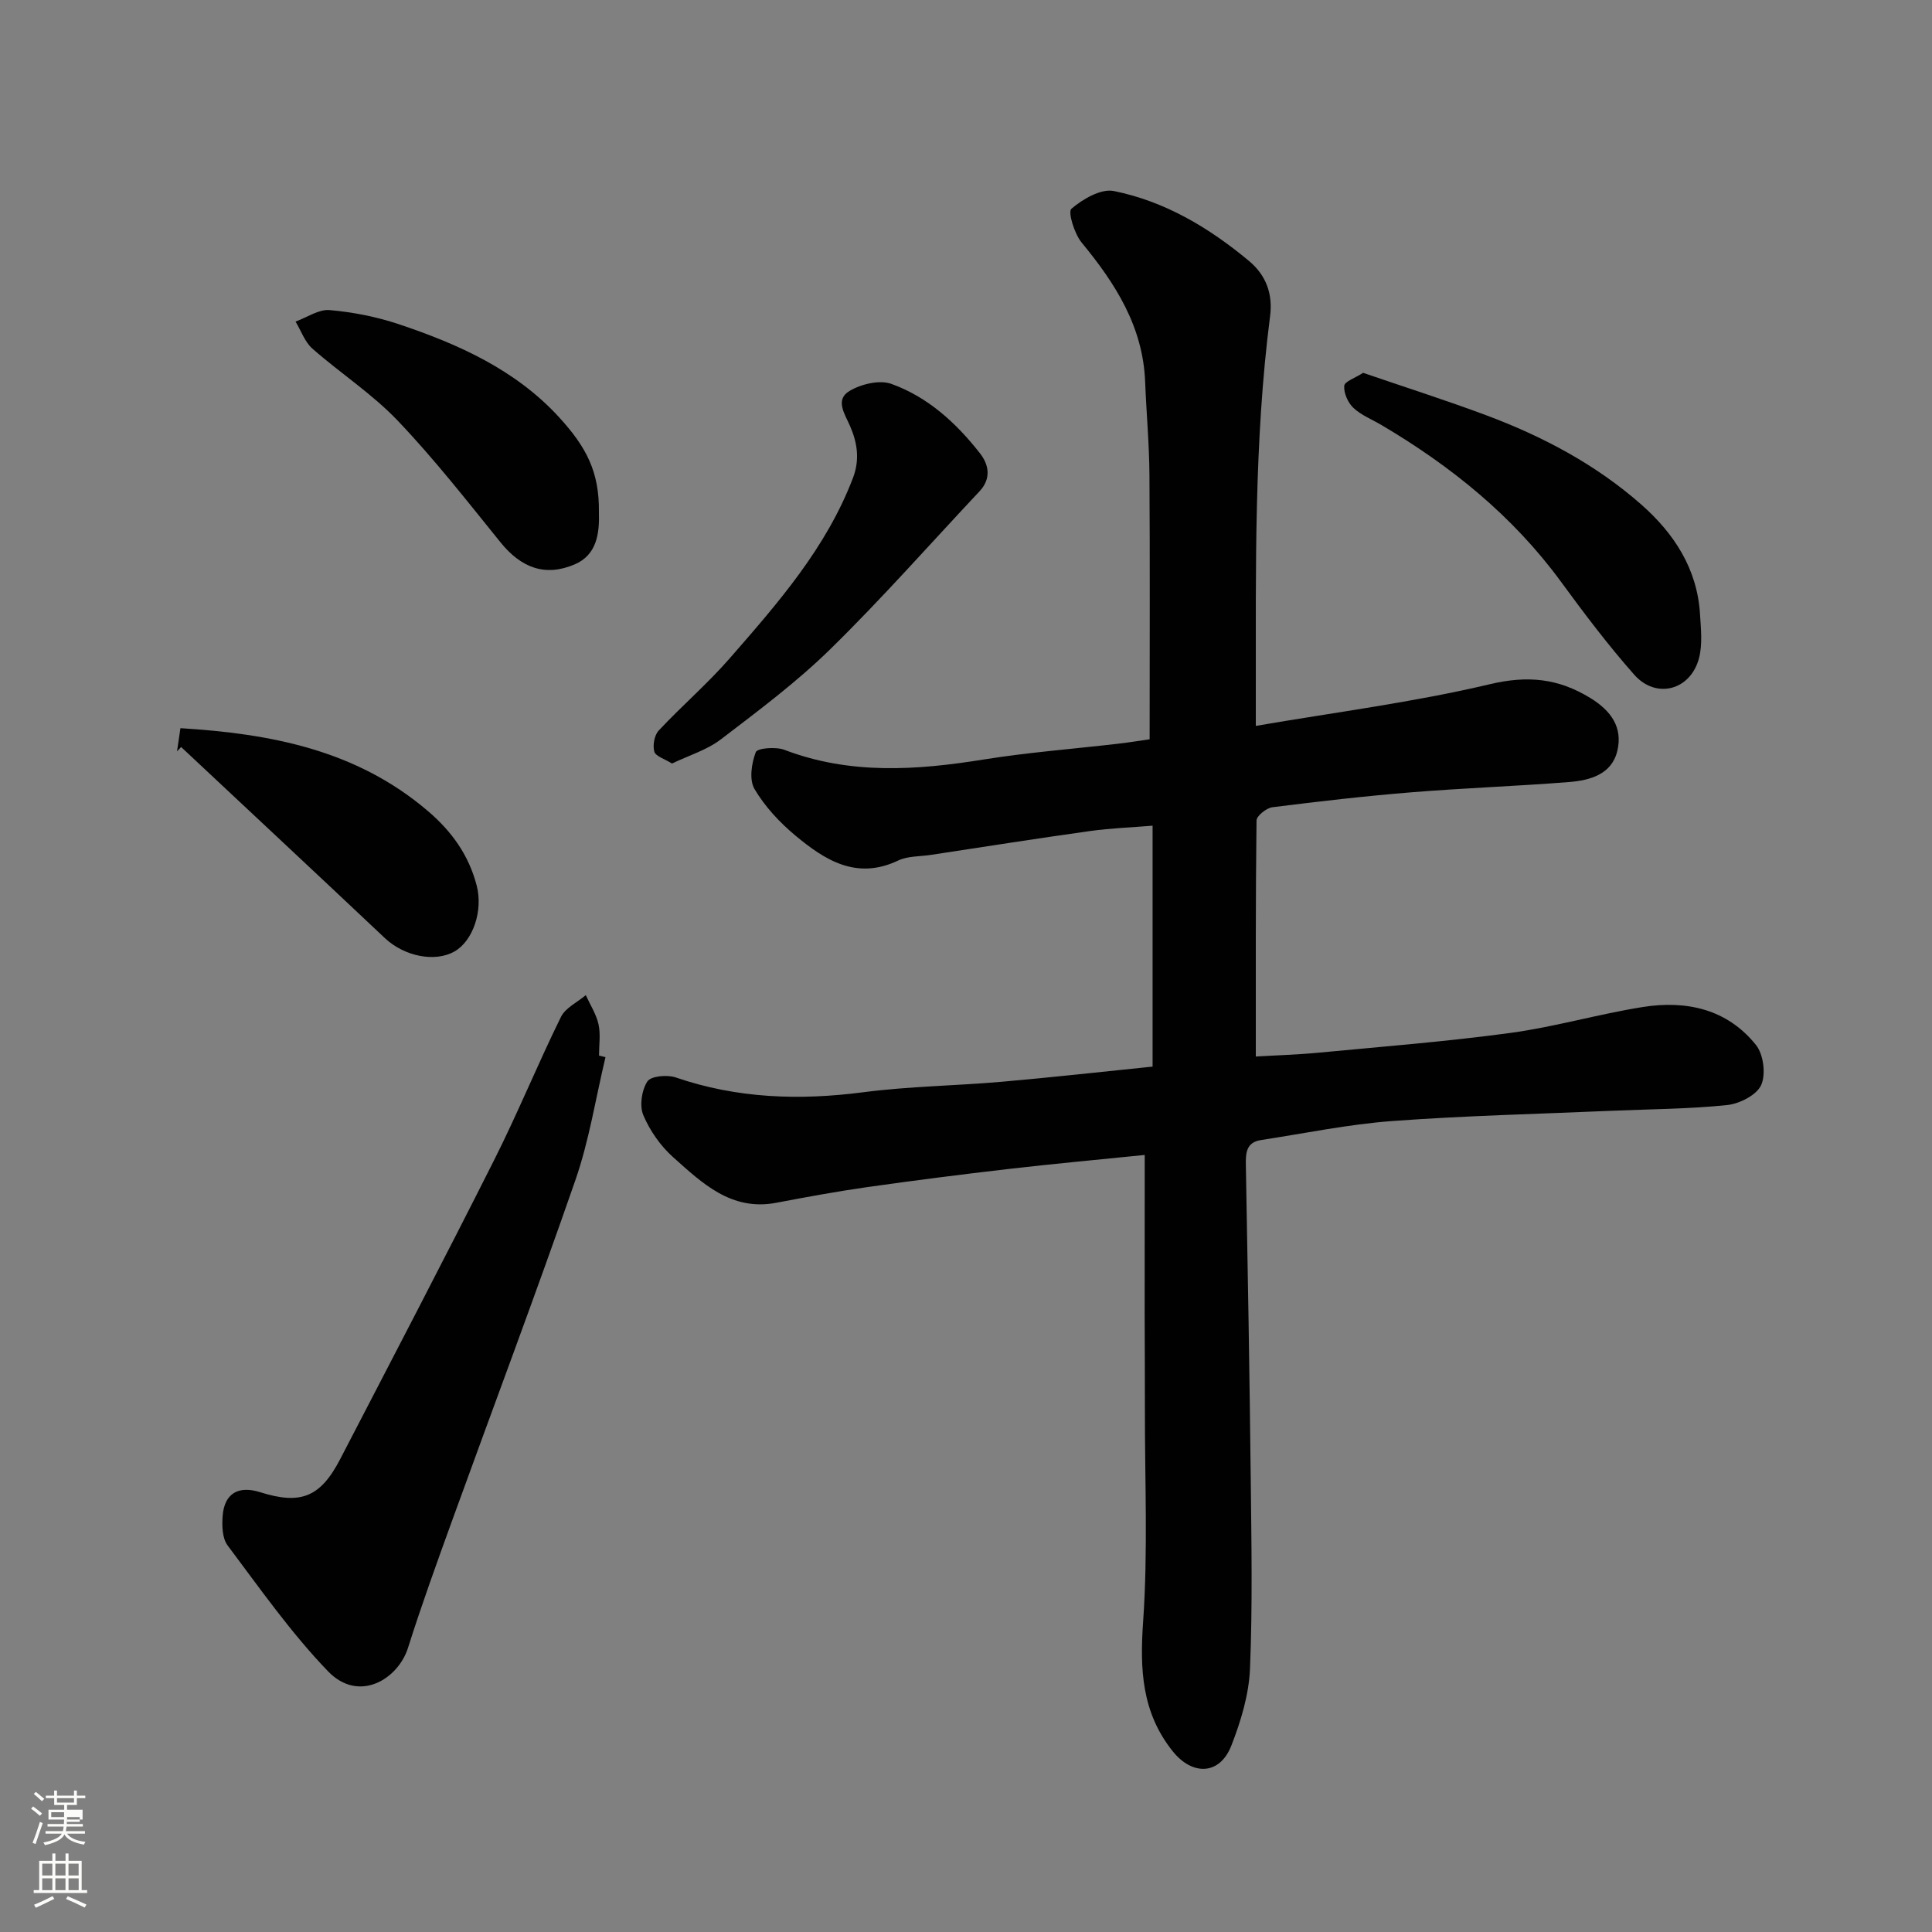
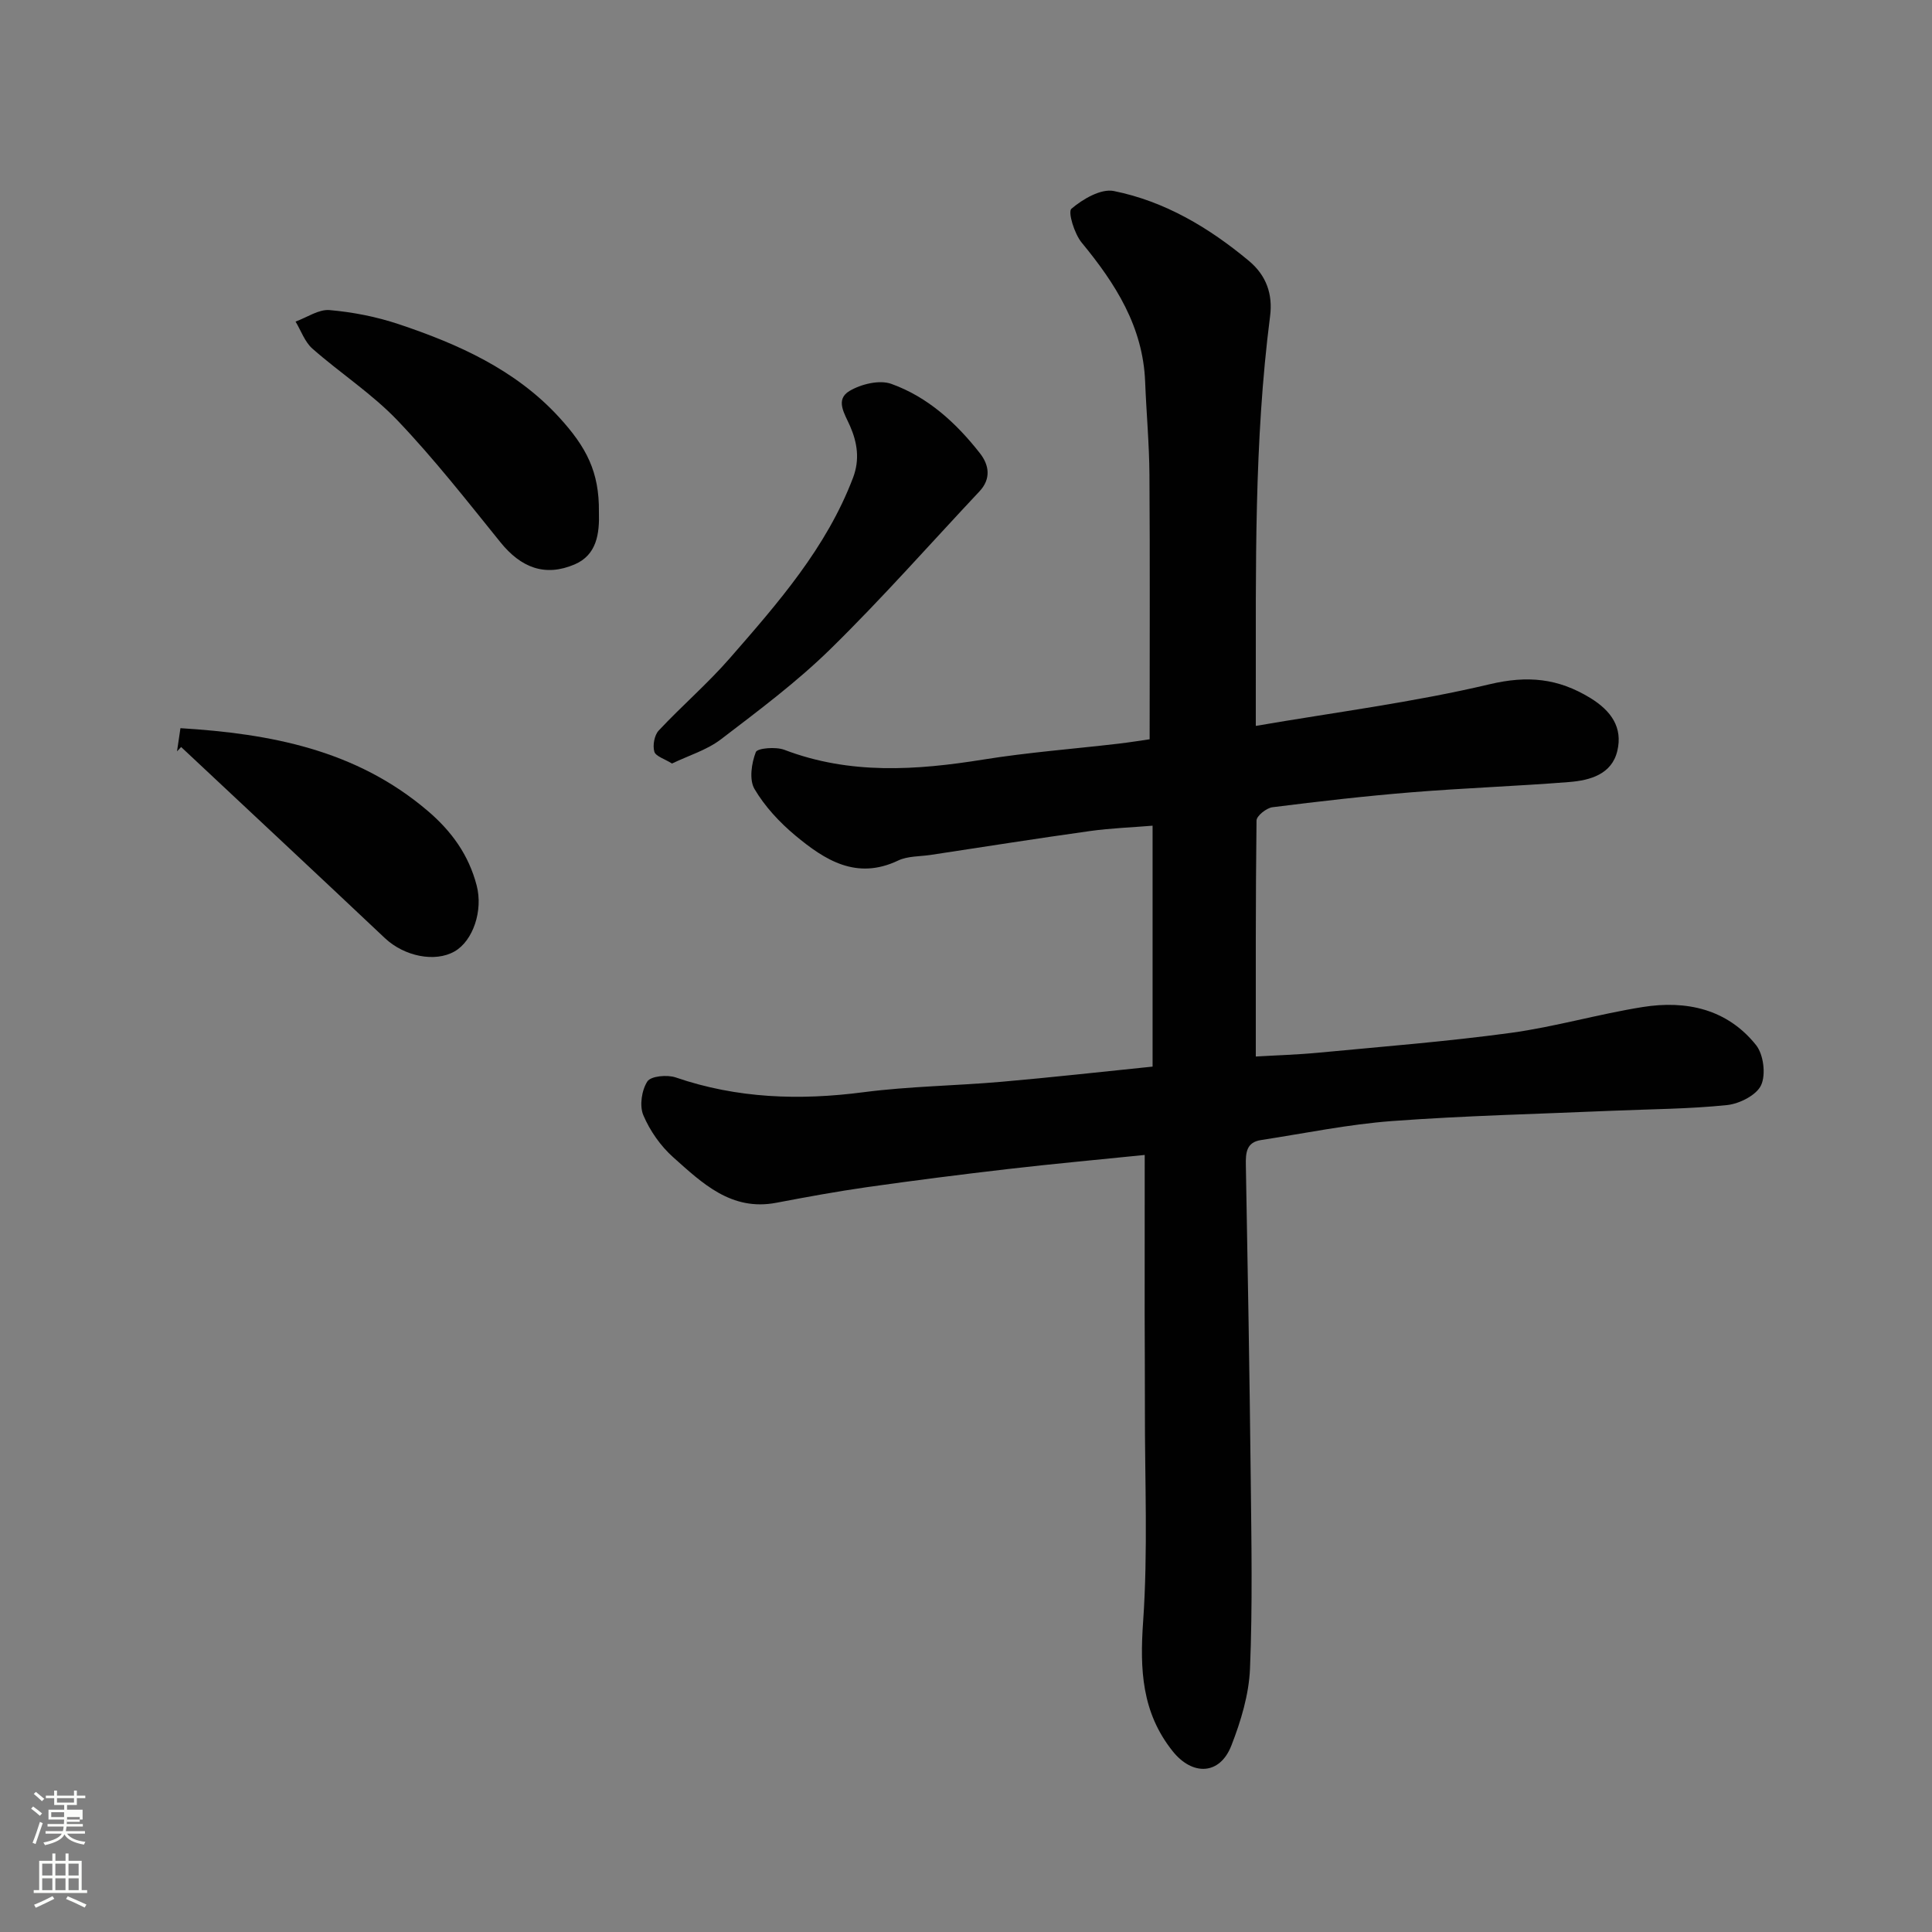
<svg xmlns="http://www.w3.org/2000/svg" enable-background="new 0 0 400 400" viewBox="0 0 400 400">
  <rect x="0" y="0" width="400" height="400" fill="#808080" stroke="none" />
  <path d="m6.44 374.46.42-.45c.65.47 1.27.95 1.85 1.44l-.45.49c-.65-.56-1.25-1.06-1.82-1.48m.93 7.33-.63-.26c.55-1.36 1.05-2.8 1.52-4.33.19.1.38.19.59.27-.46 1.29-.95 2.73-1.48 4.32m-.38-10.38.44-.42c.43.34 1.01.82 1.74 1.44l-.49.49c-.53-.51-1.09-1.01-1.69-1.51m2.5.35h1.72v-1.04h.59v1.04h3.52v-1.04h.59v1.04h1.75v.53h-1.75v1.42h-2.03v.97h3.22v2.03h-3.24c0 .35-.01.66-.03.93h3.32v.53h-3.37c-.03.27-.08.58-.15.94h3.96v.53h-3.71c.67.92 1.93 1.48 3.79 1.68-.13.24-.23.44-.29.59-2.13-.38-3.48-1.08-4.04-2.12-.43.97-1.77 1.72-4.03 2.23-.09-.19-.2-.37-.33-.55 2.1-.42 3.37-1.03 3.81-1.83h-3.36v-.53h3.58c.08-.29.13-.61.16-.94h-3.33v-.53h3.39c.02-.27.04-.58.04-.93h-3.23v-2.03h3.25v-.97h-2.07v-1.42h-1.73zm1.12 3.44v1h2.65c.01-.3.02-.44.01-.4v-.25-.35zm1.19-2h3.52v-.91h-3.52zm4.71 3h-2.63v.59c0 .15-.01.28-.01.4h2.64v-1.99z" fill="#fbfcfa" />
  <path d="m13.56 383.74h.63v1.52h2.72v6.07h1.13v.6h-11.06v-.6h1.13v-6.07h2.73v-1.52h.63v1.52h2.1v-1.52zm-2.69 8.83.38.56c-1.24.63-2.53 1.25-3.85 1.85-.1-.21-.21-.42-.34-.63 1.36-.55 2.63-1.15 3.81-1.78m-2.13-4.27h2.1v-2.45h-2.1zm0 3.04h2.1v-2.46h-2.1zm2.72-3.04h2.1v-2.45h-2.1zm0 3.04h2.1v-2.46h-2.1zm6.07 3.6c-1.41-.71-2.7-1.3-3.86-1.78l.35-.56c1.45.62 2.75 1.19 3.88 1.72zm-1.25-9.09h-2.1v2.45h2.1zm-2.09 5.49h2.1v-2.46h-2.1z" fill="#fbfcfa" />
  <g fill="#010101">
    <path d="m237 239.12c-9.99 1.02-19.13 1.85-28.24 2.91-9.75 1.13-19.5 2.37-29.22 3.75-6.3.9-12.56 2.05-18.81 3.24-9.32 1.78-15.34-4.06-21.36-9.43-2.61-2.33-4.82-5.49-6.18-8.71-.82-1.95-.34-5.16.84-6.98.72-1.12 4.11-1.43 5.86-.83 12.74 4.37 25.65 4.79 38.9 3.06 9.46-1.23 19.06-1.33 28.58-2.16 10.31-.9 20.59-2.05 31.26-3.14 0-16.38 0-32.77 0-49.88-4.31.36-8.67.51-12.97 1.11-11 1.54-21.98 3.27-32.96 4.94-2.26.34-4.76.22-6.74 1.16-8.62 4.11-15.18-.08-21.31-5.19-3.26-2.72-6.31-6-8.44-9.62-1.13-1.92-.62-5.32.27-7.63.32-.84 4.15-1.15 5.91-.48 13.58 5.18 27.31 4.25 41.25 2.01 9.22-1.48 18.56-2.19 27.84-3.27 2.4-.28 4.79-.67 6.54-.92 0-18.58.08-36.65-.04-54.72-.04-6.43-.64-12.86-.89-19.29-.44-11.42-6.15-20.34-13.14-28.82-1.51-1.83-2.9-6.36-2.12-7.02 2.36-2 6.11-4.2 8.78-3.66 10.56 2.13 19.69 7.57 27.96 14.46 3.66 3.05 4.96 6.96 4.39 11.43-3.35 26.04-2.93 52.22-2.96 78.38v6.47c16.45-2.83 32.62-4.88 48.4-8.62 7.87-1.87 14.18-1.24 20.84 2.83 4.35 2.66 6.76 6.12 5.61 10.96-1.15 4.86-5.64 6.1-9.95 6.45-10.85.86-21.74 1.24-32.58 2.12-9.65.78-19.27 1.89-28.88 3.1-1.24.16-3.27 1.78-3.29 2.74-.2 16.22-.15 32.44-.15 48.87 3.99-.24 8.55-.37 13.07-.8 13.24-1.26 26.51-2.3 39.68-4.09 9.18-1.25 18.16-3.89 27.32-5.35 9.05-1.45 17.53.4 23.5 7.87 1.55 1.94 2.07 6.09 1.05 8.3-.95 2.07-4.47 3.85-7.03 4.12-7.88.82-15.84.84-23.77 1.18-15.2.66-30.42 1.01-45.59 2.13-9.1.68-18.12 2.55-27.17 3.94-3.01.46-3.17 2.63-3.12 5.15.4 21.59.77 43.19 1.01 64.78.14 13.16.39 26.34-.15 39.48-.22 5.38-1.88 10.88-3.86 15.95-2.39 6.14-8.07 6.29-12.16 1.16-6.4-8.03-6.8-16.91-6.11-26.79 1.02-14.63.34-29.38.37-44.08.01-6.5-.04-12.99-.05-19.49 0-10.92.01-21.89.01-33.08z" />
-     <path d="m125.36 218.87c-2.03 8.51-3.38 17.26-6.24 25.49-8.2 23.63-17.03 47.04-25.55 70.56-3.15 8.71-6.31 17.43-9.1 26.26-2.04 6.44-10.14 11.5-16.56 4.84-7.68-7.97-14.11-17.17-20.79-26.06-1.12-1.49-1.18-4.1-1.02-6.14.36-4.62 3.26-6.3 7.75-4.88 8.41 2.66 12.49 1.05 16.59-6.86 10.68-20.59 21.42-41.15 31.85-61.87 4.91-9.74 9.03-19.88 13.85-29.67.93-1.89 3.39-3.02 5.14-4.51.91 2.01 2.17 3.94 2.64 6.05.45 2.06.1 4.31.1 6.47.43.1.89.21 1.34.32z" />
    <path d="m139.13 158.08c-1.52-.96-3.38-1.49-3.66-2.46-.37-1.3.01-3.41.91-4.37 4.77-5.1 10.11-9.69 14.69-14.94 9.98-11.44 20.03-22.88 25.55-37.42 1.42-3.76.87-7.25-.62-10.67-1.11-2.54-3.17-5.47-.11-7.28 2.39-1.42 6.18-2.34 8.63-1.47 7.57 2.71 13.46 8.1 18.38 14.39 1.89 2.42 2.33 5.27-.11 7.87-10.24 10.9-20.14 22.14-30.81 32.6-6.99 6.86-14.94 12.79-22.75 18.76-2.88 2.19-6.6 3.31-10.1 4.99z" />
-     <path d="m282.22 77.19c8.68 2.98 17.17 5.68 25.52 8.8 11.69 4.37 22.65 10.18 32.06 18.46 6.79 5.98 11.6 13.3 12.17 22.71.18 2.99.53 6.15-.18 8.99-1.69 6.74-8.88 8.71-13.45 3.53-5.41-6.12-10.35-12.67-15.18-19.27-9.97-13.61-22.75-23.91-37.14-32.41-1.96-1.16-4.19-2.03-5.81-3.55-1.14-1.07-2.02-3.07-1.9-4.57.07-.9 2.28-1.63 3.91-2.69z" />
    <path d="m124 106.01c.14 4.47-.44 8.89-5.04 10.85-6.14 2.61-11.1.67-15.35-4.59-6.91-8.55-13.71-17.25-21.28-25.19-5.28-5.54-11.87-9.81-17.65-14.9-1.58-1.39-2.35-3.71-3.49-5.6 2.36-.85 4.79-2.58 7.06-2.38 4.82.42 9.71 1.38 14.31 2.92 12.33 4.12 24.16 9.43 33.14 19.21 5.74 6.26 8.39 11.38 8.3 19.68z" />
    <path d="m36.65 155.56c.21-1.43.42-2.85.71-4.8 18.65 1.15 36.29 4.47 51.12 17.06 5.04 4.28 8.56 9.19 10.21 15.51 1.36 5.22-.76 11.45-4.56 13.64-4.07 2.34-10.43 1.03-14.43-2.73-14.03-13.24-28.13-26.39-42.2-39.58-.28.3-.57.6-.85.9z" />
  </g>
</svg>